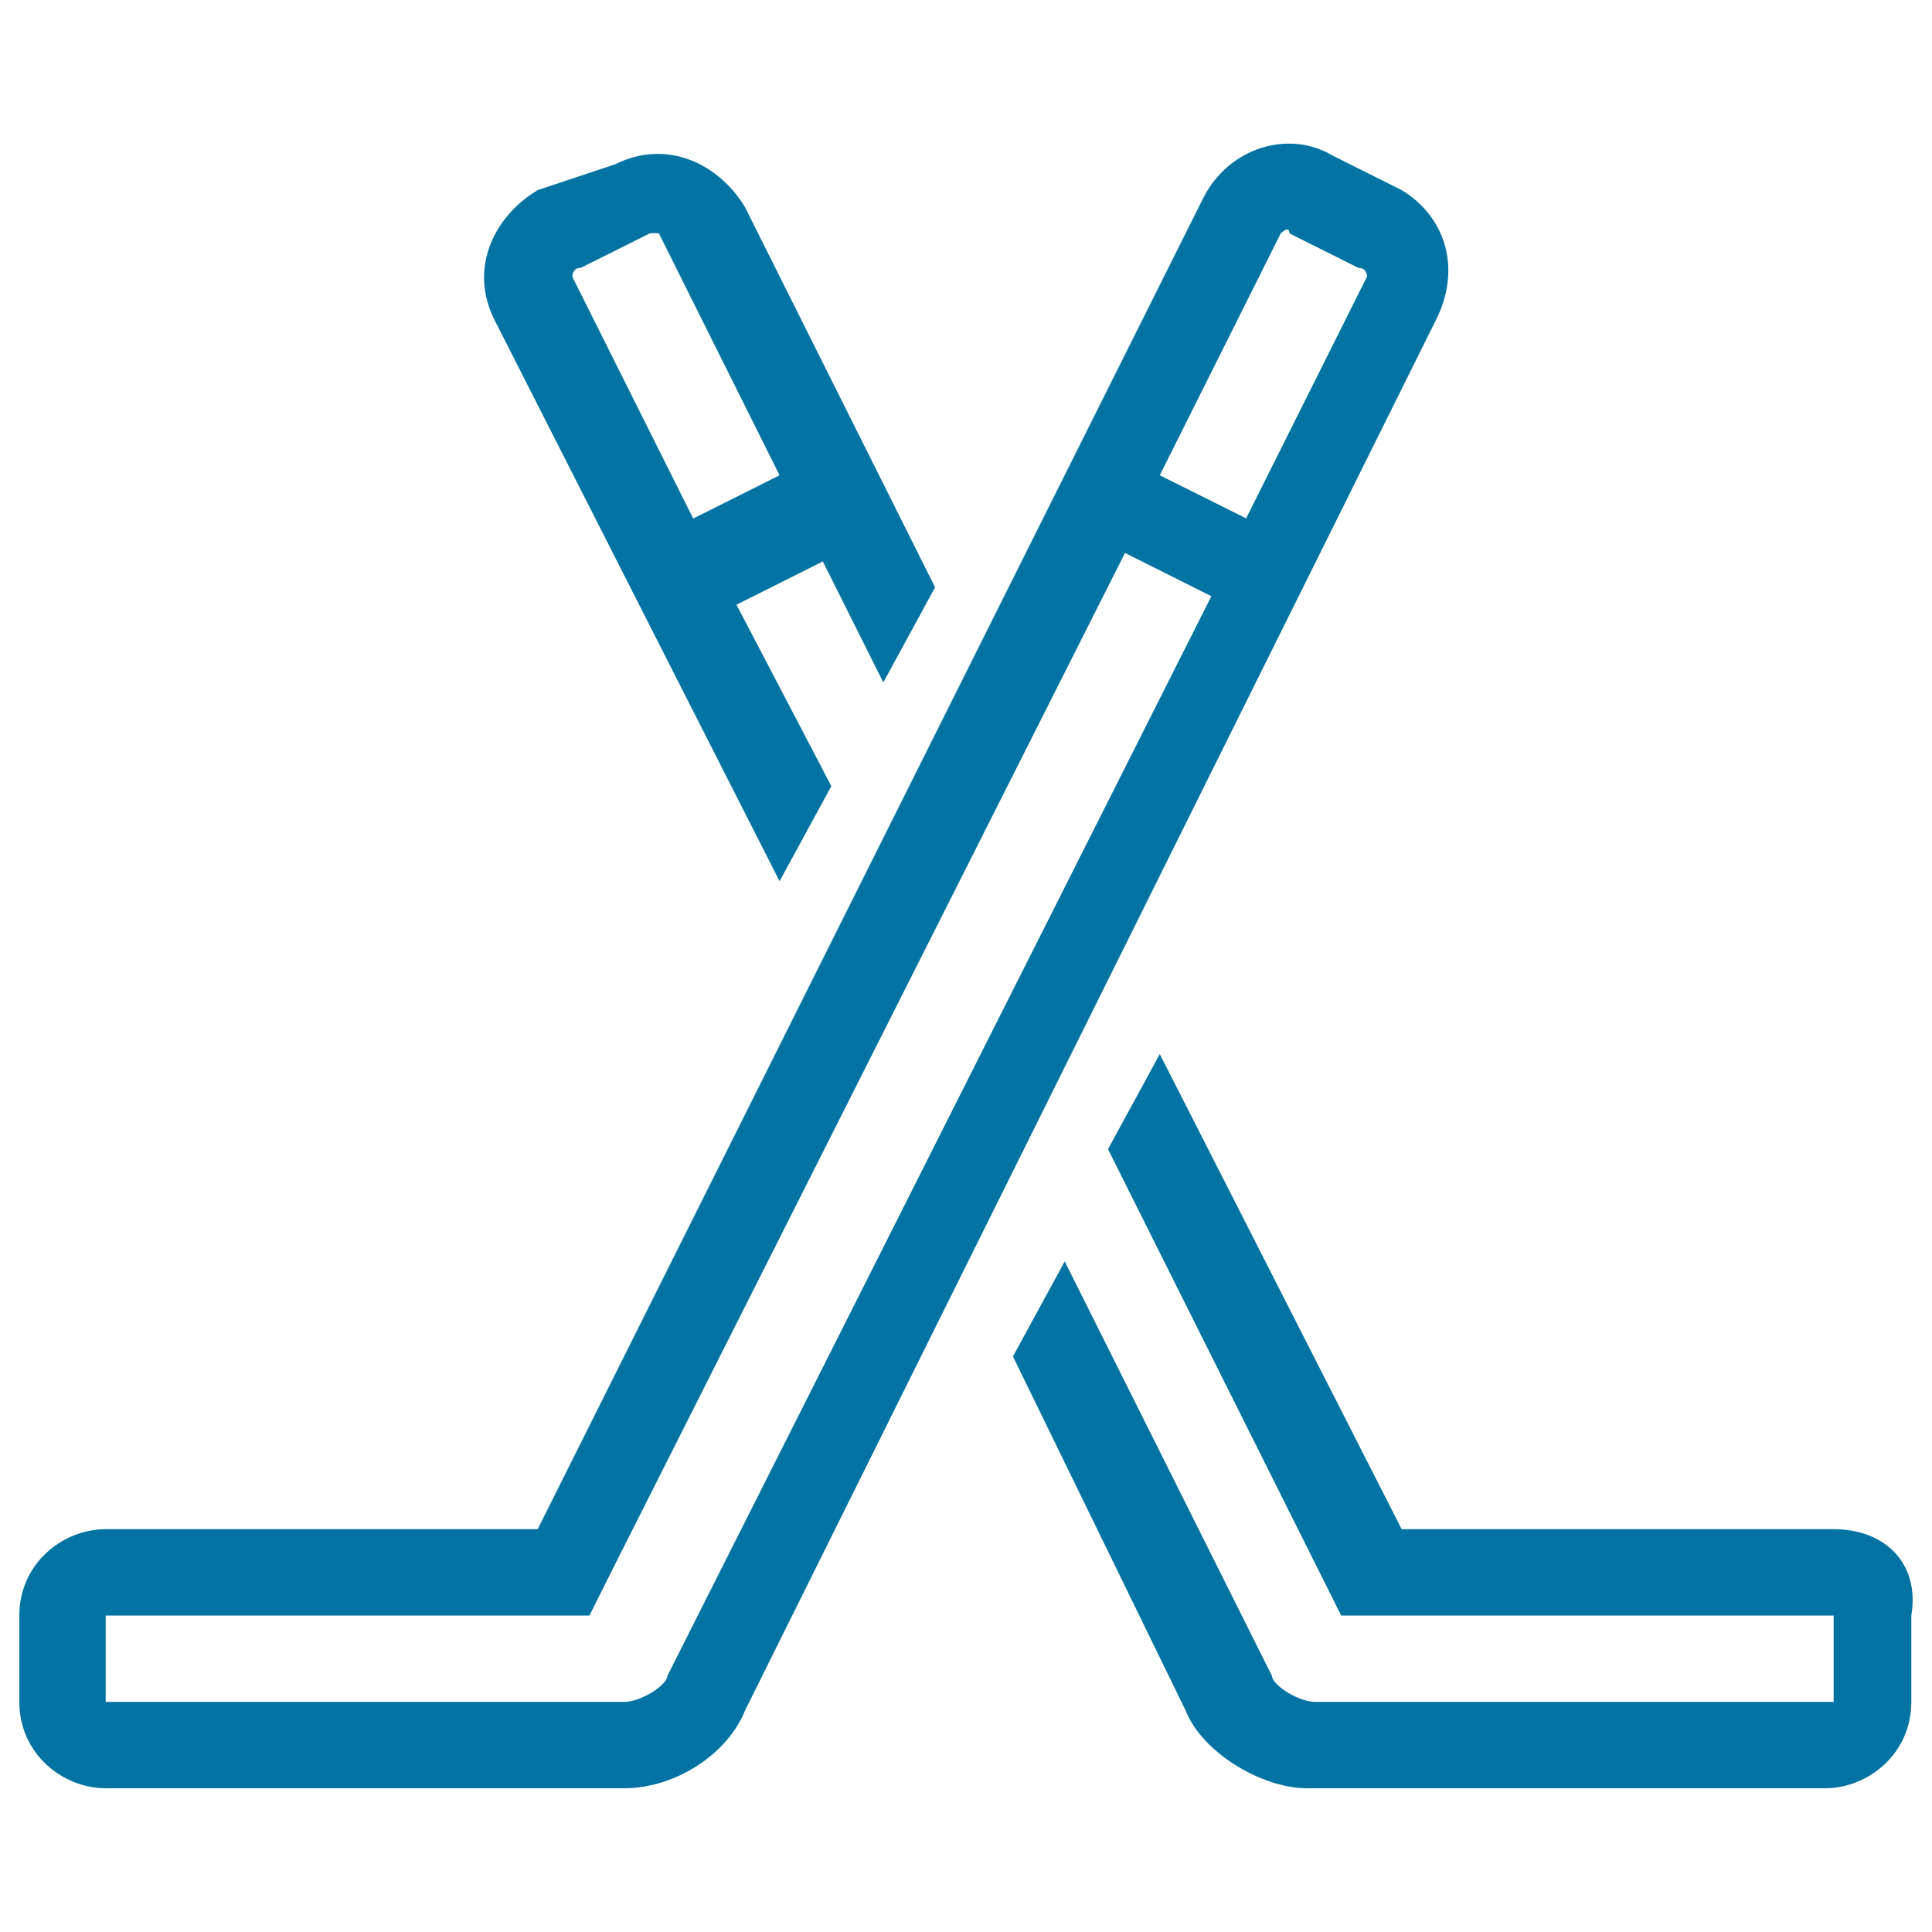
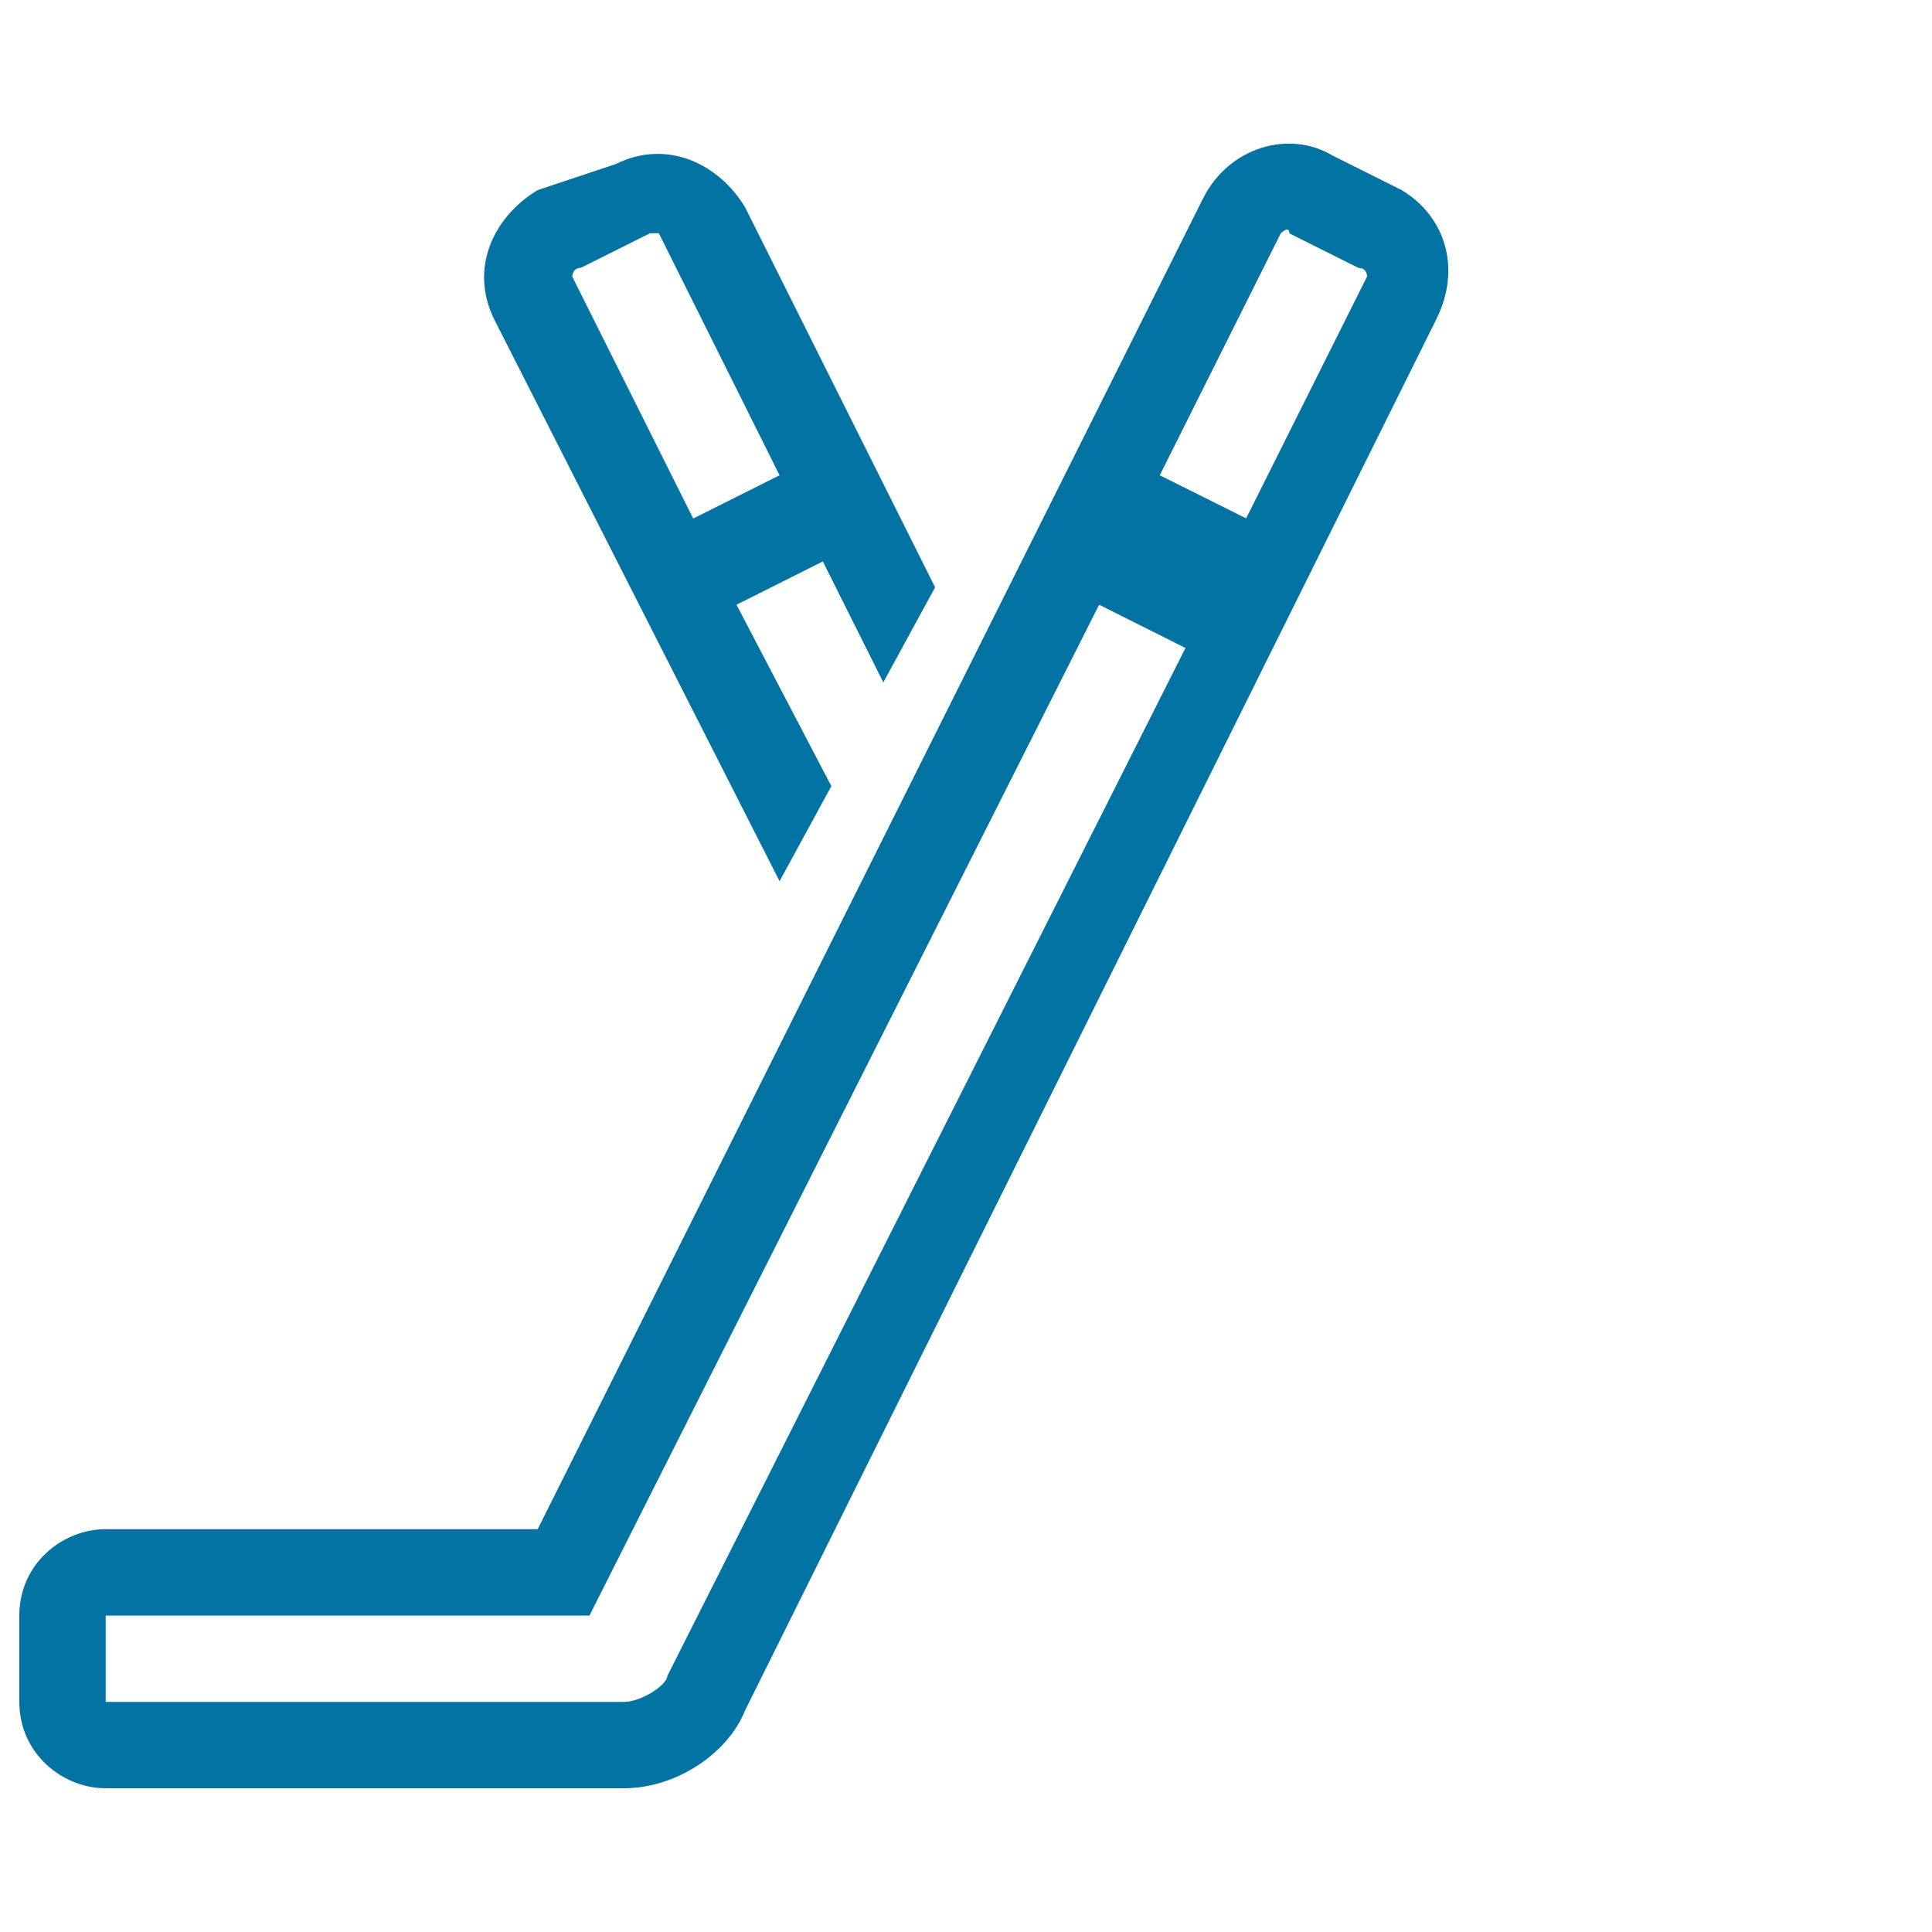
<svg xmlns="http://www.w3.org/2000/svg" viewBox="0 0 1000 1000" style="fill:#0273a2">
  <title>Two Hockey Sticks Outline SVG icon</title>
  <g>
    <g>
      <path d="M403.5,456.1l26.8-49.2L381.2,313l44.7-22.4l31.3,62.6l26.8-49.2l-98.4-196.8C372.2,85,345.4,71.6,318.5,85l-40.2,13.4c-22.4,13.4-35.8,40.2-22.4,67.1L403.5,456.1z M300.7,138.6l35.8-17.9c4.5,0,4.5,0,4.5,0L403.5,246l-44.7,22.4l-62.6-125.2C296.2,143.1,296.2,138.6,300.7,138.6z" />
-       <path d="M949.1,791.5H725.5L600.3,545.6l-26.8,49.2l107.3,214.6l13.4,26.8h31.3h223.6v44.7H680.8c-8.9,0-22.4-8.9-22.4-13.4L551.1,652.9l-26.8,49.2l89.4,183.3c8.9,22.4,40.2,40.2,62.6,40.2h268.3c22.4,0,44.7-17.9,44.7-44.7v-44.7C993.8,809.4,975.9,791.5,949.1,791.5z" />
-       <path d="M725.5,98.4l-35.8-17.9c-22.4-13.4-53.7-4.5-67.1,22.4L278.3,791.5H54.7c-22.4,0-44.7,17.9-44.7,44.7v44.7c0,26.8,22.4,44.7,44.7,44.7H323c26.8,0,53.7-17.9,62.6-40.2l357.7-719.9C756.8,138.6,747.8,111.8,725.5,98.4z M345.4,867.5c0,4.5-13.4,13.4-22.4,13.4H54.7v-44.7h223.6h26.8l13.4-26.8l263.8-523.2l44.7,22.4L345.4,867.5z M707.6,143.1L645,268.3L600.3,246l62.6-125.2c0,0,4.5-4.5,4.5,0l35.8,17.9C707.6,138.6,707.6,143.1,707.6,143.1z" />
+       <path d="M725.5,98.4l-35.8-17.9c-22.4-13.4-53.7-4.5-67.1,22.4L278.3,791.5H54.7c-22.4,0-44.7,17.9-44.7,44.7v44.7c0,26.8,22.4,44.7,44.7,44.7H323c26.8,0,53.7-17.9,62.6-40.2l357.7-719.9C756.8,138.6,747.8,111.8,725.5,98.4z M345.4,867.5c0,4.5-13.4,13.4-22.4,13.4H54.7v-44.7h223.6h26.8l263.8-523.2l44.7,22.4L345.4,867.5z M707.6,143.1L645,268.3L600.3,246l62.6-125.2c0,0,4.5-4.5,4.5,0l35.8,17.9C707.6,138.6,707.6,143.1,707.6,143.1z" />
    </g>
  </g>
</svg>